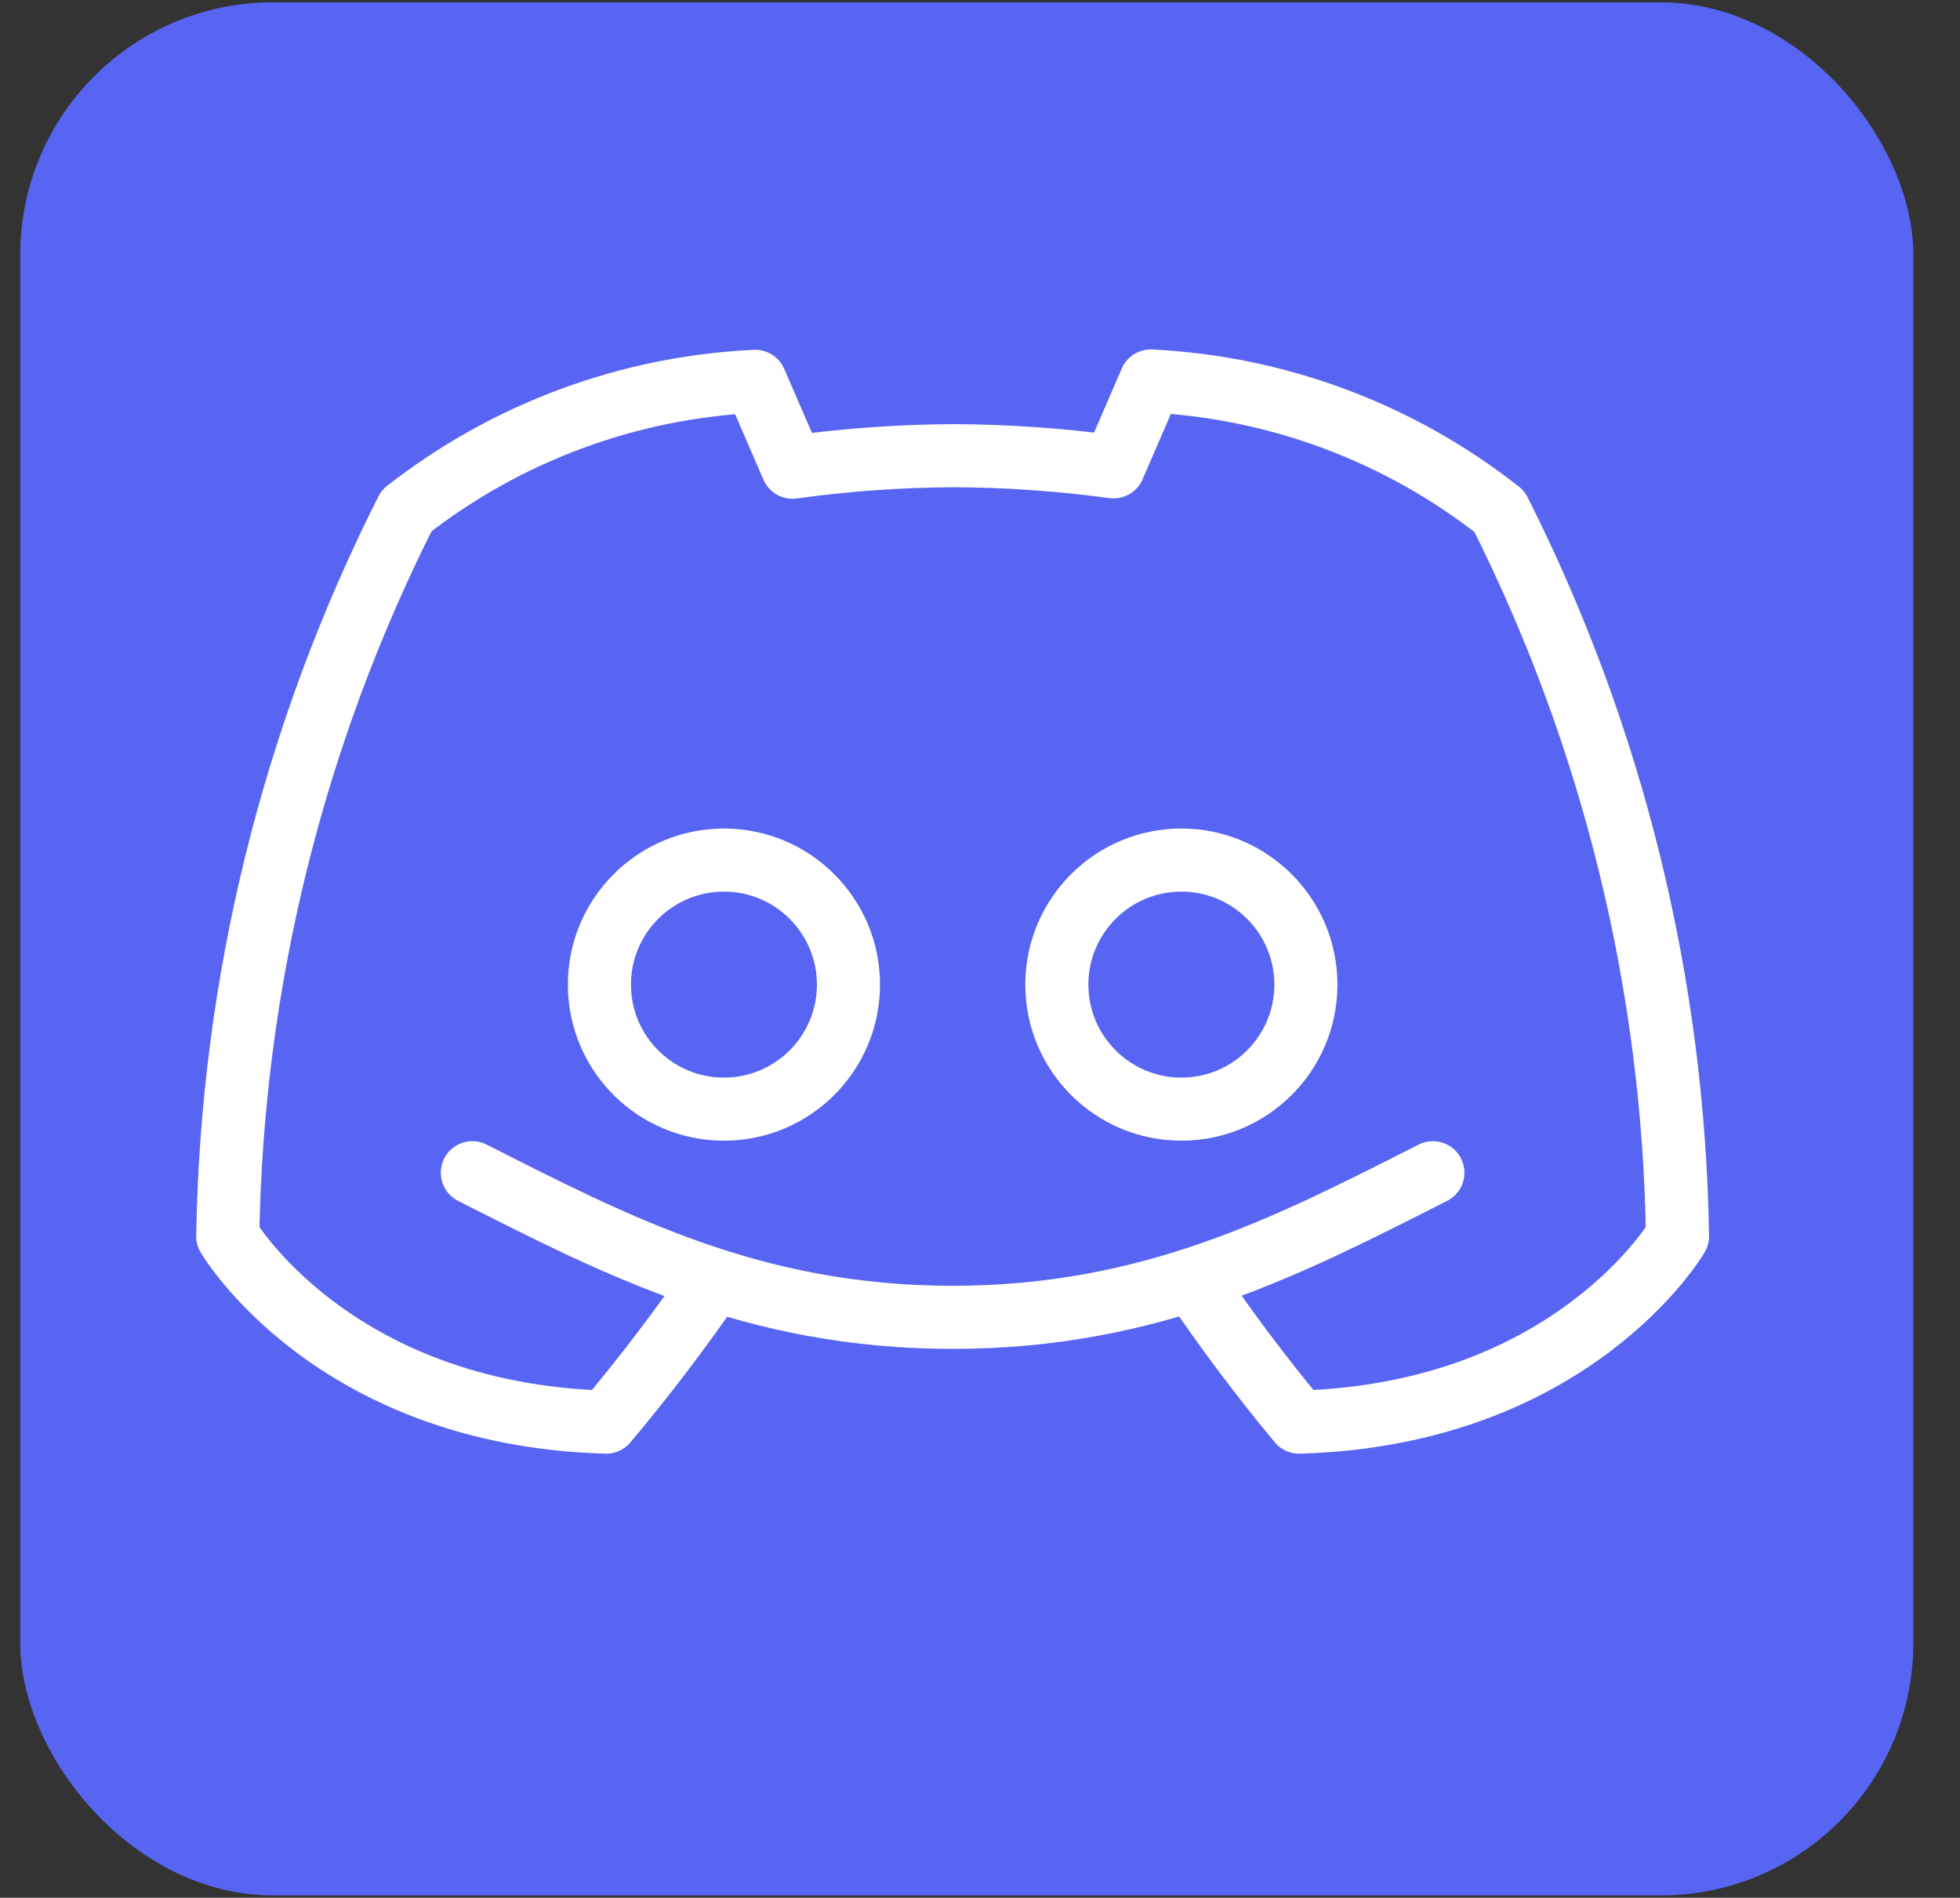
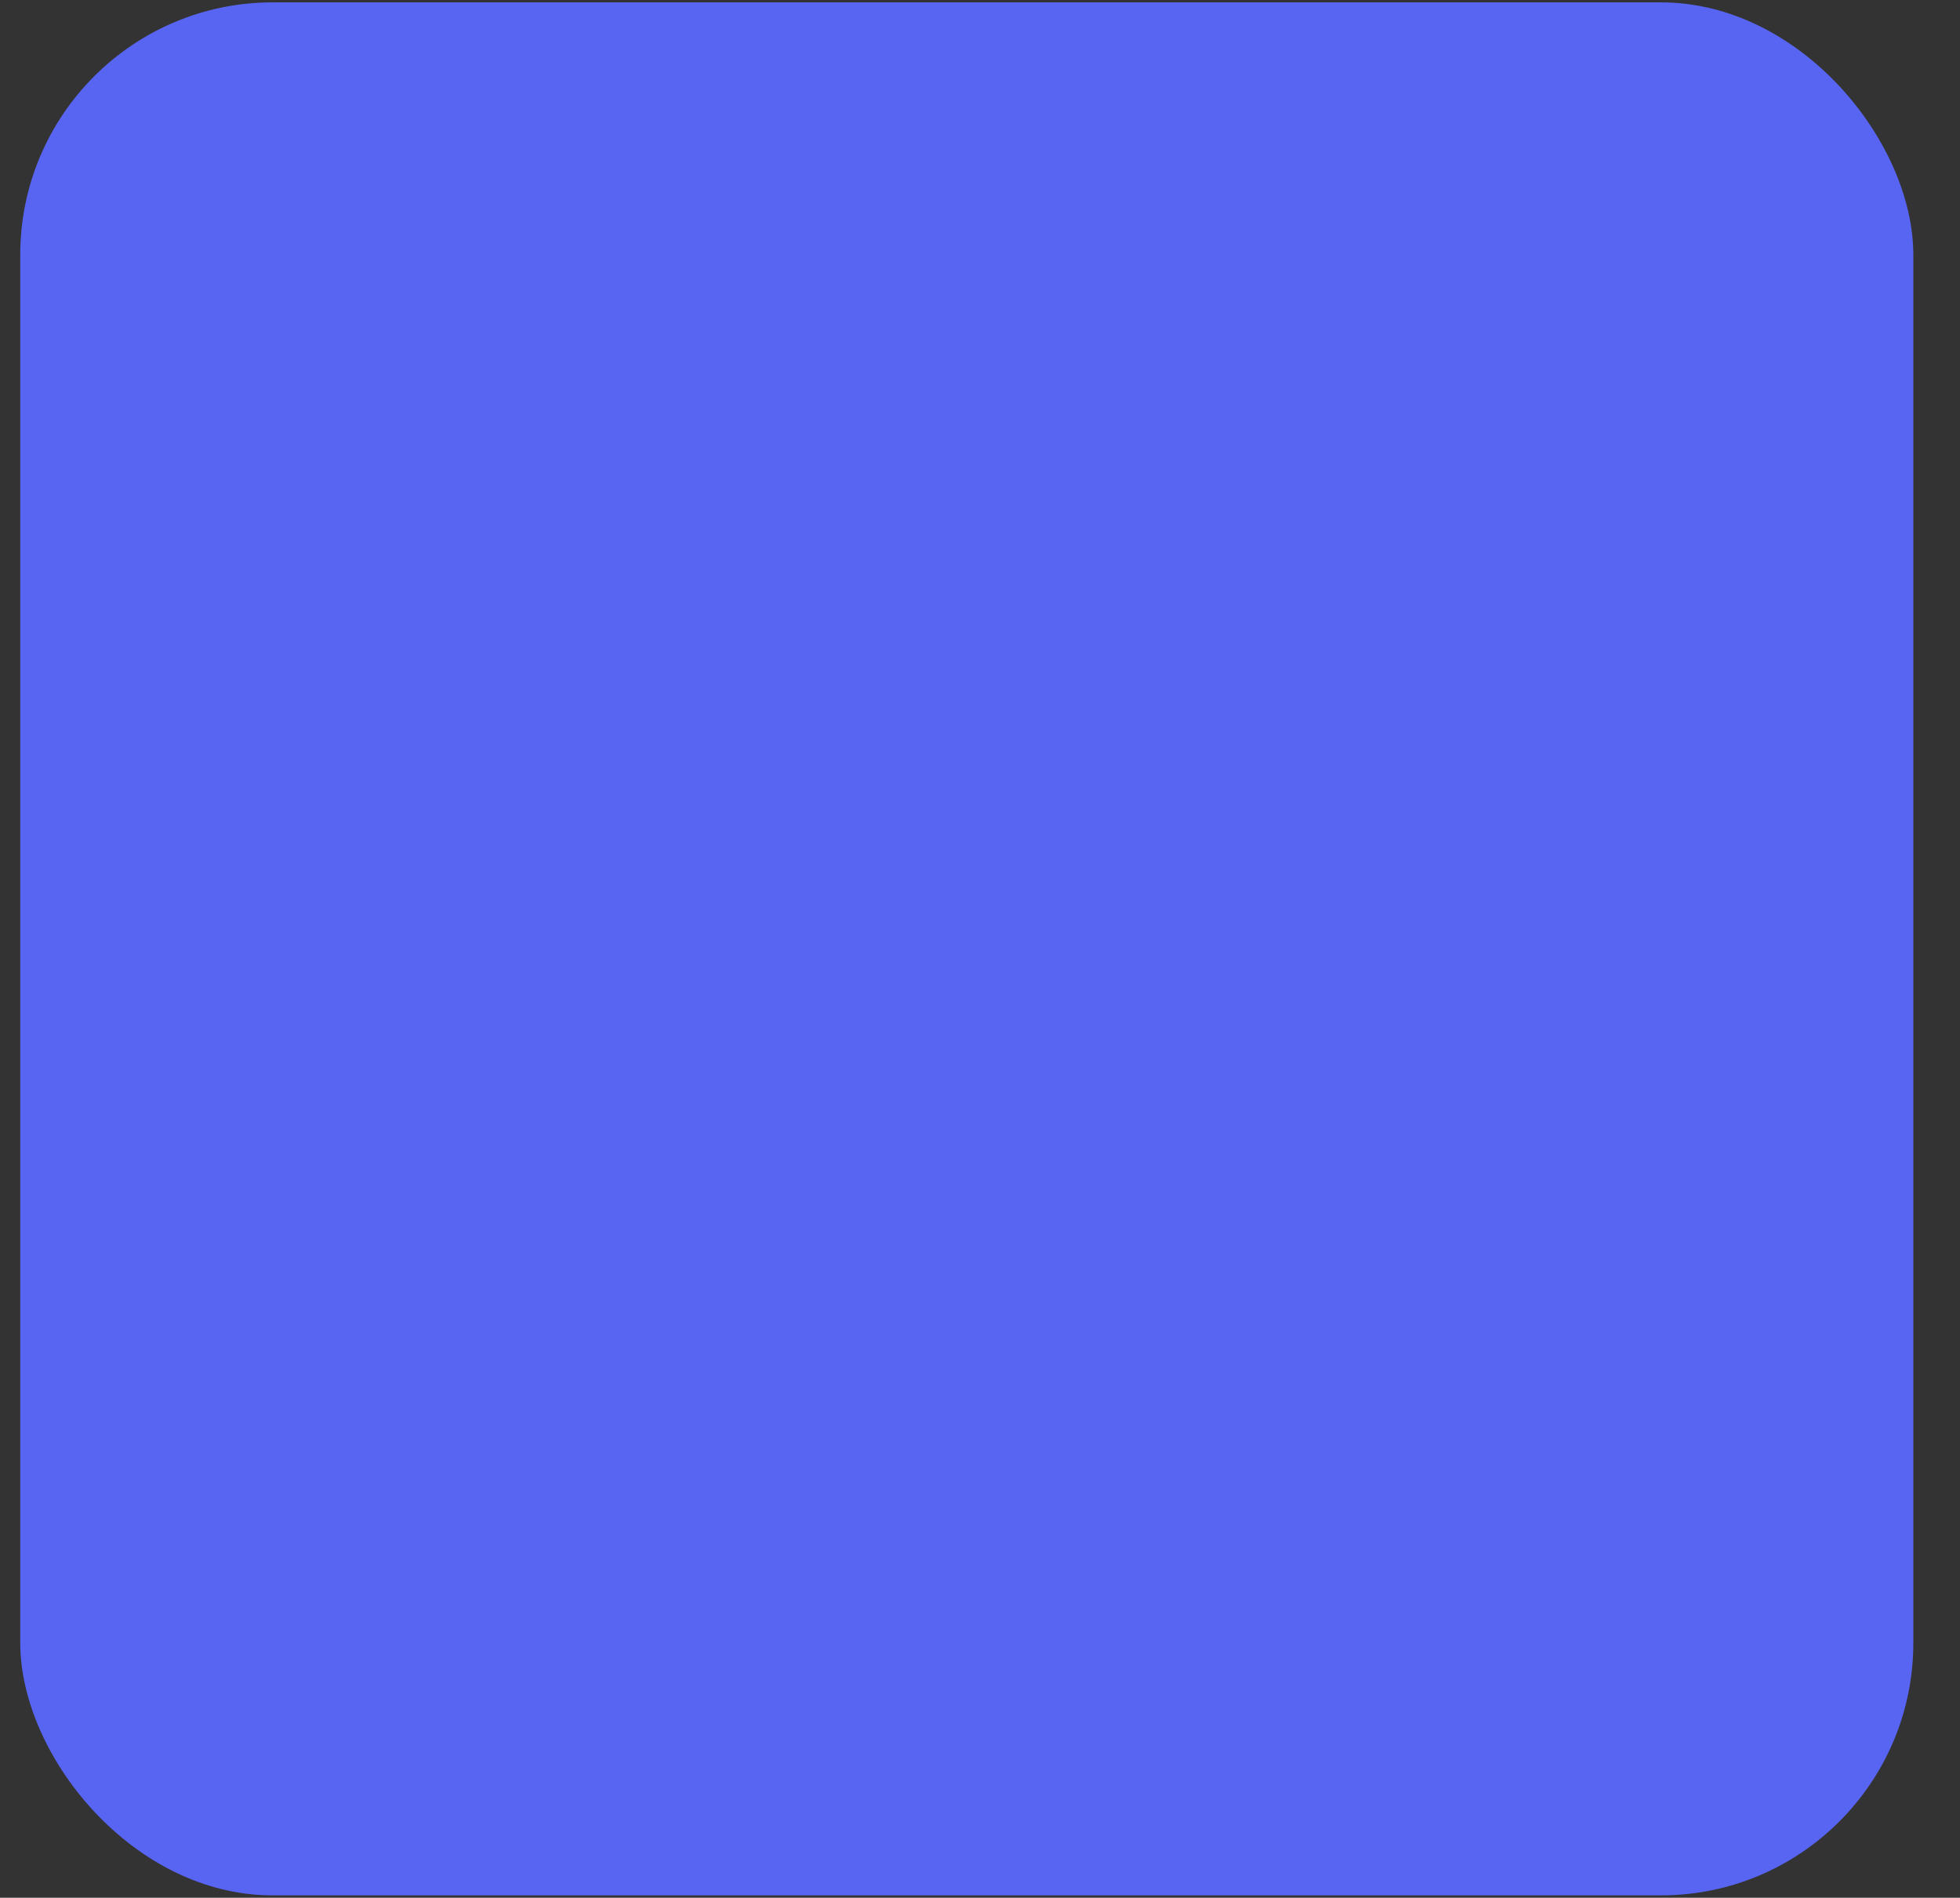
<svg xmlns="http://www.w3.org/2000/svg" width="63" height="61" viewBox="0 0 63 61" fill="none">
  <rect x="0" y="0" width="63" height="61" fill="#333333" stroke="none" />
  <rect x="0.651" y="0.076" width="60.849" height="60.849" rx="8.113" fill="#5865F2" />
-   <path d="M22.962 41.141C21.878 42.721 20.718 44.247 19.485 45.713C10.667 45.462 7.321 39.739 7.321 39.739C7.447 31.63 9.412 23.655 13.068 16.416C16.283 13.901 20.199 12.448 24.276 12.258L25.471 15.018C27.177 14.781 28.898 14.657 30.62 14.648C32.351 14.653 34.079 14.773 35.794 15.006L36.989 12.246C41.069 12.447 44.986 13.912 48.196 16.44C51.841 23.674 53.798 31.64 53.919 39.739C53.919 39.739 50.574 45.462 41.756 45.713C40.541 44.254 39.401 42.734 38.339 41.161M46.057 37.696C41.469 40.02 37.031 42.344 30.62 42.344C24.21 42.344 19.771 40.02 15.183 37.696" stroke="white" stroke-width="2.028" stroke-linecap="round" stroke-linejoin="round" />
-   <path d="M23.269 35.652C25.48 35.652 27.272 33.86 27.272 31.649C27.272 29.439 25.48 27.646 23.269 27.646C21.059 27.646 19.267 29.439 19.267 31.649C19.267 33.86 21.059 35.652 23.269 35.652Z" stroke="white" stroke-width="2.028" stroke-linecap="round" stroke-linejoin="round" />
-   <path d="M37.972 35.652C40.183 35.652 41.975 33.86 41.975 31.649C41.975 29.439 40.183 27.646 37.972 27.646C35.762 27.646 33.97 29.439 33.97 31.649C33.97 33.86 35.762 35.652 37.972 35.652Z" stroke="white" stroke-width="2.028" stroke-linecap="round" stroke-linejoin="round" />
</svg>